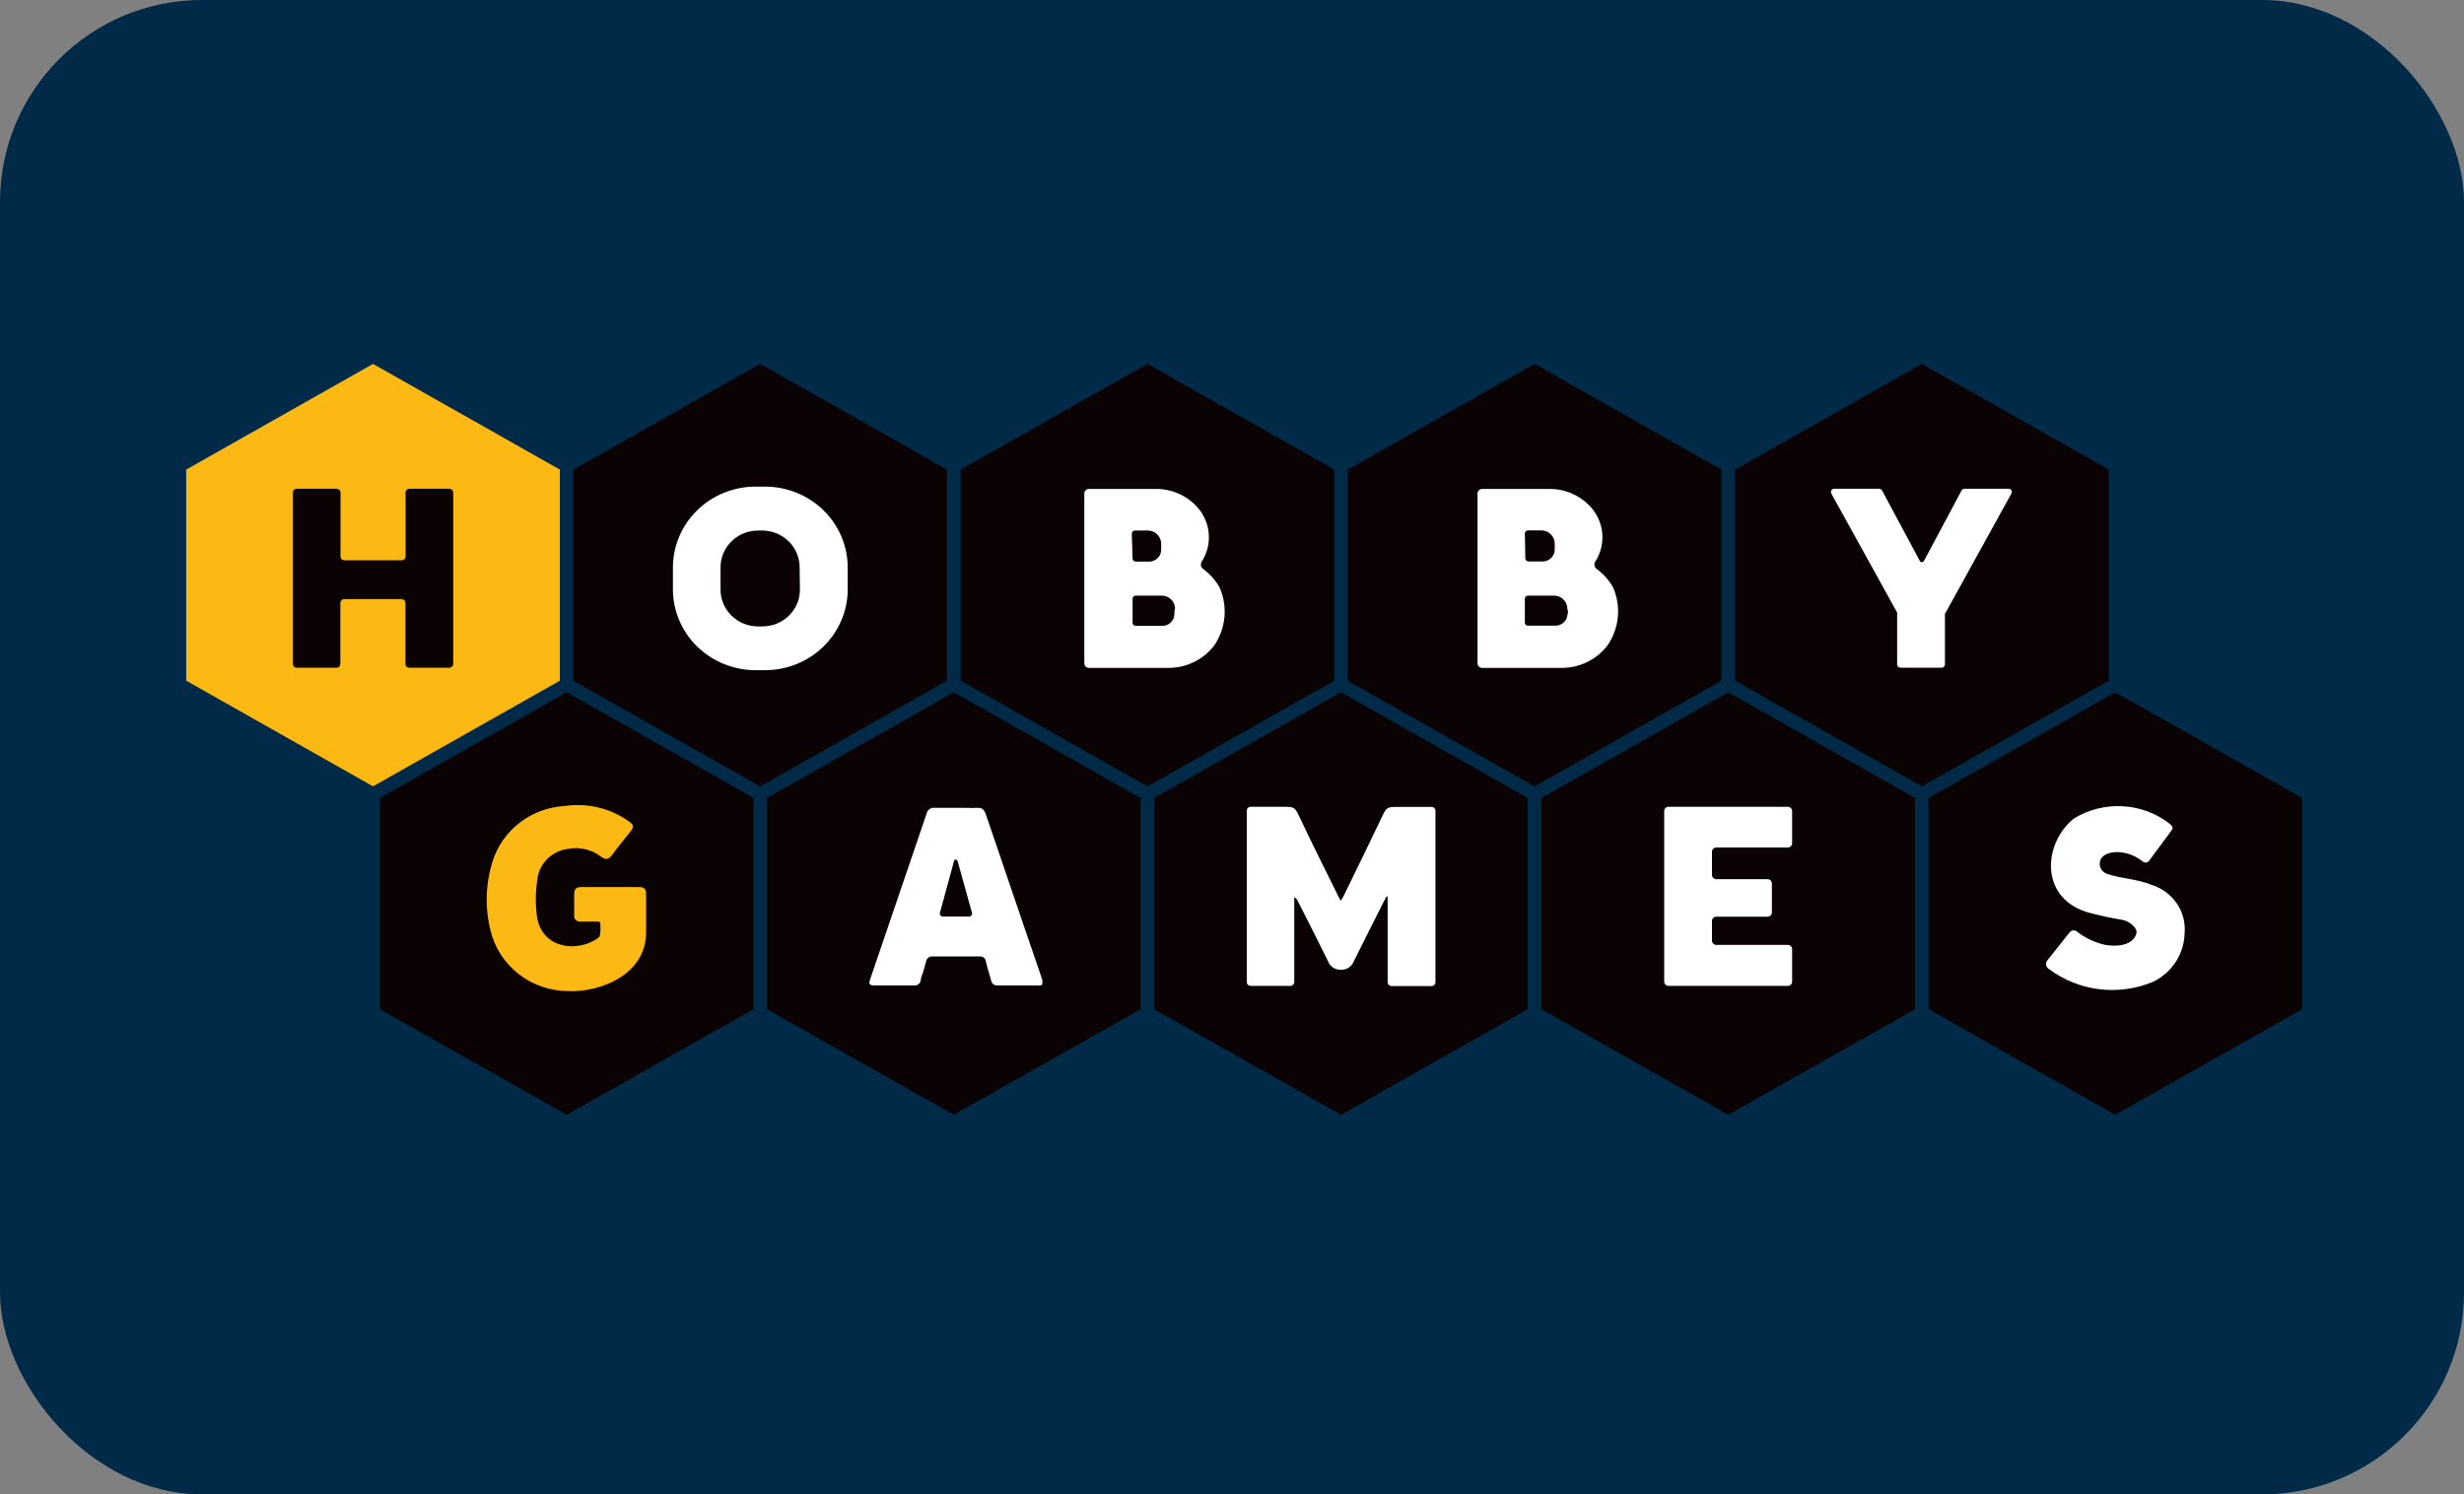
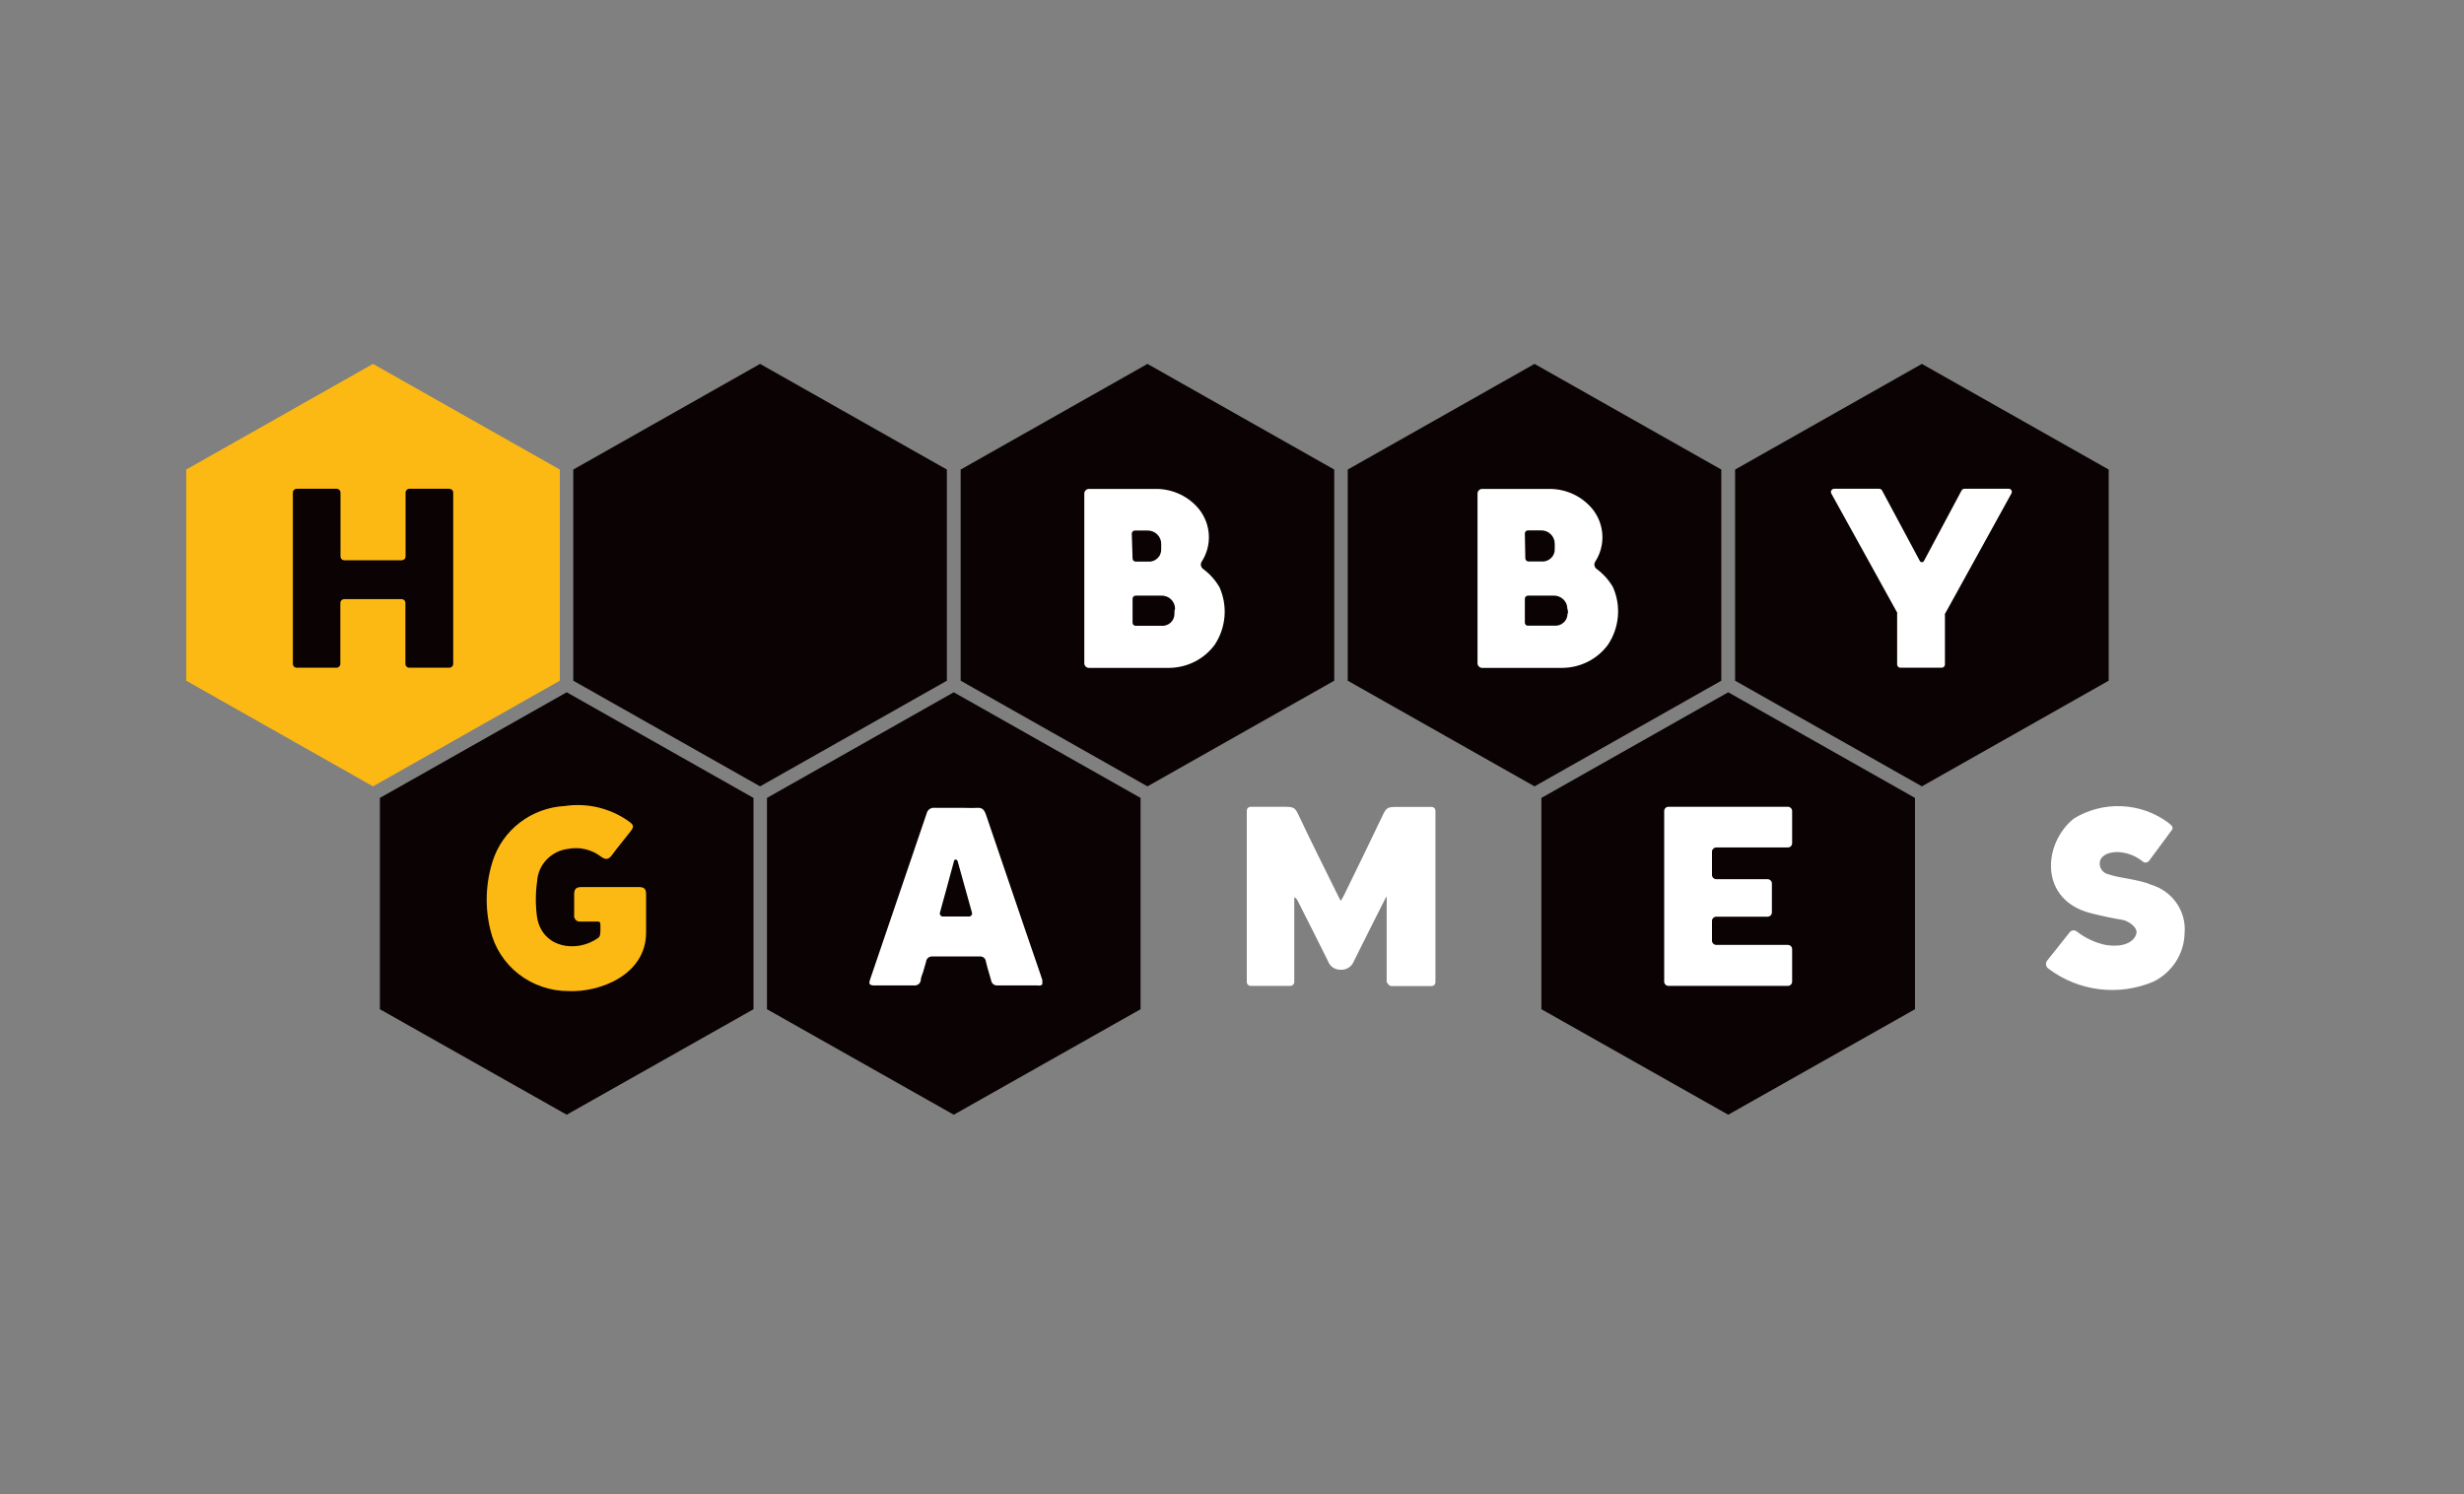
<svg xmlns="http://www.w3.org/2000/svg" width="122" height="74" viewBox="0 0 122 74" fill="none">
  <rect x="0" y="0" width="122" height="74" fill="#808080" stroke="none" />
-   <rect width="122" height="74" rx="10" fill="#002A47" />
  <path d="M9.22 23.252V33.707L18.469 38.939L27.718 33.707V23.252L18.469 18.02L9.22 23.252Z" fill="#FDB913" />
  <path d="M104.407 33.707V23.252L95.158 18.02L85.91 23.252V33.707L95.158 38.939L104.407 33.707Z" fill="#0A0203" />
  <path d="M85.227 33.707V23.252L75.979 18.02L66.73 23.252V33.707L75.979 38.939L85.227 33.707Z" fill="#0A0203" />
  <path d="M66.062 33.707V23.252L56.814 18.02L47.565 23.252V33.707L56.814 38.939L66.062 33.707Z" fill="#0A0203" />
  <path d="M28.385 23.252V33.707L37.634 38.939L46.883 33.707V23.252L37.634 18.02L28.385 23.252Z" fill="#0A0203" />
-   <path d="M113.982 49.975V39.512L104.733 34.281L95.492 39.512V49.975L104.733 55.199L113.982 49.975Z" fill="#0A0203" />
  <path d="M94.817 49.975V39.512L85.569 34.281L76.32 39.512V49.975L85.569 55.199L94.817 49.975Z" fill="#0A0203" />
-   <path d="M75.637 49.975V39.512L66.396 34.281L57.148 39.512V49.975L66.396 55.199L75.637 49.975Z" fill="#0A0203" />
  <path d="M37.975 39.512V49.975L47.224 55.199L56.473 49.975V39.512L47.224 34.281L37.975 39.512Z" fill="#0A0203" />
  <path d="M18.81 39.512V49.975L28.059 55.199L37.307 49.975V39.512L28.059 34.281L18.81 39.512Z" fill="#0A0203" />
  <path d="M20.081 24.392V27.555C20.081 27.605 20.061 27.653 20.025 27.688C19.989 27.724 19.94 27.743 19.889 27.743H17.052C17.001 27.743 16.952 27.724 16.916 27.688C16.88 27.653 16.86 27.605 16.86 27.555V24.392C16.86 24.341 16.839 24.294 16.803 24.258C16.767 24.223 16.718 24.203 16.667 24.203H14.694C14.643 24.203 14.594 24.223 14.558 24.258C14.521 24.294 14.501 24.341 14.501 24.392V32.877C14.501 32.927 14.521 32.975 14.558 33.01C14.594 33.045 14.643 33.065 14.694 33.065H16.659C16.71 33.065 16.759 33.045 16.795 33.01C16.831 32.975 16.852 32.927 16.852 32.877V29.857C16.852 29.807 16.872 29.759 16.908 29.724C16.944 29.688 16.993 29.668 17.044 29.668H19.881C19.932 29.668 19.981 29.688 20.017 29.724C20.053 29.759 20.073 29.807 20.073 29.857V32.877C20.073 32.927 20.094 32.975 20.13 33.01C20.166 33.045 20.215 33.065 20.266 33.065H22.247C22.298 33.065 22.347 33.045 22.383 33.01C22.419 32.975 22.44 32.927 22.44 32.877V24.392C22.44 24.341 22.419 24.294 22.383 24.258C22.347 24.223 22.298 24.203 22.247 24.203H20.282C20.256 24.202 20.23 24.206 20.206 24.215C20.181 24.224 20.159 24.238 20.14 24.255C20.122 24.273 20.107 24.294 20.096 24.318C20.086 24.341 20.081 24.366 20.081 24.392Z" fill="#0A0203" />
-   <path d="M37.881 24.097H37.411C36.325 24.097 35.284 24.519 34.517 25.271C33.749 26.023 33.318 27.043 33.318 28.106V29.178C33.318 30.241 33.749 31.26 34.517 32.012C35.284 32.764 36.325 33.186 37.411 33.186H37.881C38.418 33.186 38.95 33.082 39.447 32.881C39.943 32.679 40.395 32.384 40.775 32.012C41.155 31.64 41.456 31.198 41.662 30.712C41.867 30.225 41.973 29.704 41.973 29.178V28.106C41.973 27.579 41.867 27.058 41.662 26.572C41.456 26.085 41.155 25.643 40.775 25.271C40.395 24.899 39.943 24.604 39.447 24.402C38.95 24.201 38.418 24.097 37.881 24.097ZM39.607 29.193C39.608 29.433 39.56 29.672 39.467 29.895C39.373 30.117 39.235 30.32 39.06 30.489C38.886 30.659 38.679 30.794 38.452 30.885C38.224 30.976 37.98 31.021 37.734 31.02H37.534C37.041 31.02 36.569 30.828 36.221 30.487C35.872 30.145 35.676 29.683 35.676 29.2V28.09C35.676 27.608 35.872 27.145 36.221 26.804C36.569 26.463 37.041 26.271 37.534 26.271H37.734C38.227 26.271 38.699 26.463 39.048 26.804C39.396 27.145 39.592 27.608 39.592 28.09L39.607 29.193Z" fill="white" />
  <path d="M99.49 24.203H97.271C97.241 24.202 97.211 24.209 97.186 24.224C97.16 24.239 97.138 24.26 97.124 24.286L95.259 27.781C95.249 27.798 95.234 27.813 95.217 27.823C95.199 27.832 95.179 27.838 95.159 27.838C95.139 27.838 95.119 27.832 95.101 27.823C95.084 27.813 95.069 27.798 95.059 27.781L93.186 24.286C93.172 24.26 93.15 24.239 93.125 24.224C93.099 24.209 93.069 24.202 93.04 24.203H90.82C90.791 24.202 90.763 24.209 90.738 24.222C90.713 24.235 90.692 24.255 90.678 24.278C90.663 24.302 90.655 24.329 90.654 24.357C90.653 24.385 90.66 24.412 90.673 24.437L93.933 30.333C93.94 30.357 93.94 30.383 93.933 30.408V32.907C93.933 32.928 93.938 32.948 93.946 32.967C93.954 32.987 93.966 33.004 93.981 33.019C93.996 33.034 94.014 33.045 94.033 33.053C94.053 33.061 94.074 33.065 94.095 33.065H96.138C96.159 33.065 96.18 33.061 96.2 33.053C96.219 33.045 96.237 33.034 96.252 33.019C96.267 33.004 96.279 32.987 96.287 32.967C96.295 32.948 96.3 32.928 96.3 32.907V30.476C96.293 30.451 96.293 30.425 96.3 30.401L99.591 24.437C99.603 24.416 99.611 24.392 99.612 24.367C99.614 24.343 99.61 24.318 99.6 24.295C99.591 24.273 99.576 24.252 99.556 24.236C99.537 24.22 99.515 24.209 99.49 24.203Z" fill="white" />
  <path d="M88.734 41.77V40.161C88.734 40.105 88.711 40.052 88.671 40.012C88.63 39.972 88.576 39.95 88.518 39.95H82.615C82.557 39.95 82.502 39.972 82.462 40.012C82.421 40.052 82.399 40.105 82.399 40.161V48.609C82.399 48.665 82.421 48.719 82.462 48.758C82.502 48.798 82.557 48.82 82.615 48.82H88.518C88.576 48.82 88.63 48.798 88.671 48.758C88.711 48.719 88.734 48.665 88.734 48.609V47.001C88.734 46.973 88.728 46.946 88.718 46.92C88.707 46.894 88.691 46.871 88.671 46.852C88.651 46.832 88.627 46.816 88.601 46.806C88.575 46.795 88.547 46.79 88.518 46.79H84.981C84.923 46.79 84.868 46.767 84.828 46.728C84.787 46.688 84.765 46.634 84.765 46.578V45.604C84.765 45.548 84.787 45.495 84.828 45.455C84.868 45.415 84.923 45.393 84.981 45.393H87.516C87.573 45.393 87.628 45.371 87.669 45.331C87.709 45.291 87.732 45.238 87.732 45.182V43.747C87.732 43.691 87.709 43.638 87.669 43.598C87.628 43.558 87.573 43.536 87.516 43.536H84.981C84.923 43.536 84.868 43.514 84.828 43.474C84.787 43.434 84.765 43.381 84.765 43.325V42.177C84.765 42.121 84.787 42.067 84.828 42.028C84.868 41.988 84.923 41.966 84.981 41.966H88.518C88.573 41.966 88.626 41.946 88.666 41.909C88.706 41.873 88.73 41.823 88.734 41.77Z" fill="white" />
  <path d="M101.368 47.559L102.478 46.163C102.517 46.114 102.575 46.082 102.638 46.073C102.701 46.065 102.765 46.081 102.817 46.118C103.232 46.443 103.717 46.673 104.235 46.789C105.291 46.956 105.692 46.548 105.777 46.239C105.861 45.929 105.391 45.597 105.06 45.544C104.728 45.491 104.189 45.393 103.518 45.219C100.944 44.563 101.144 41.762 102.686 40.531C103.395 40.097 104.223 39.884 105.059 39.922C105.895 39.959 106.699 40.246 107.364 40.743L107.526 40.886C107.555 40.917 107.572 40.957 107.572 40.999C107.572 41.041 107.555 41.082 107.526 41.113L106.409 42.623C106.392 42.646 106.37 42.666 106.345 42.681C106.321 42.696 106.293 42.705 106.264 42.71C106.235 42.714 106.206 42.712 106.178 42.705C106.15 42.698 106.123 42.685 106.1 42.668C105.752 42.379 105.315 42.212 104.859 42.192C104.089 42.192 103.988 42.607 103.988 42.607C103.965 42.679 103.958 42.754 103.966 42.829C103.974 42.903 103.999 42.975 104.037 43.04C104.076 43.104 104.127 43.16 104.189 43.204C104.251 43.248 104.322 43.279 104.397 43.294C104.983 43.498 105.9 43.544 106.524 43.815C107.036 43.972 107.479 44.295 107.777 44.732C108.076 45.169 108.213 45.692 108.166 46.216C108.155 46.714 108.005 47.2 107.734 47.622C107.462 48.043 107.079 48.384 106.624 48.609C105.781 48.966 104.855 49.096 103.943 48.984C103.03 48.873 102.165 48.524 101.437 47.975C101.403 47.954 101.373 47.926 101.351 47.892C101.328 47.859 101.313 47.822 101.306 47.783C101.3 47.743 101.302 47.703 101.313 47.664C101.323 47.626 101.342 47.59 101.368 47.559Z" fill="white" />
  <path d="M31.99 46.178C31.99 48.284 29.678 49.152 28.136 49.077C27.24 49.075 26.371 48.775 25.671 48.227C24.971 47.678 24.481 46.913 24.282 46.057C24.004 44.934 24.042 43.757 24.39 42.653C24.629 41.892 25.099 41.222 25.739 40.732C26.378 40.242 27.156 39.956 27.967 39.912C29.08 39.747 30.215 40.019 31.127 40.667C31.389 40.856 31.404 40.931 31.211 41.181C30.911 41.573 30.595 41.935 30.294 42.351C30.132 42.57 29.978 42.585 29.755 42.419C29.529 42.245 29.267 42.12 28.988 42.054C28.709 41.987 28.418 41.98 28.136 42.034C27.729 42.082 27.352 42.269 27.07 42.561C26.789 42.853 26.62 43.233 26.595 43.634C26.509 44.235 26.509 44.845 26.595 45.446C26.864 46.956 28.56 47.197 29.608 46.45C29.678 46.397 29.708 46.367 29.724 46.178C29.739 45.989 29.724 45.808 29.724 45.755C29.724 45.702 29.724 45.642 29.601 45.635H28.745C28.701 45.64 28.656 45.635 28.614 45.62C28.572 45.606 28.534 45.582 28.504 45.55C28.473 45.519 28.45 45.48 28.437 45.439C28.424 45.397 28.422 45.353 28.429 45.31C28.429 44.963 28.429 44.615 28.429 44.268C28.429 44.042 28.521 43.928 28.76 43.928H31.666C31.913 43.928 31.99 44.049 31.99 44.276C31.99 44.985 31.99 45.506 31.99 46.178Z" fill="#FDB913" />
  <path d="M43.078 48.511C43.039 48.639 43.031 48.707 43.078 48.745C43.124 48.782 43.178 48.798 43.301 48.798H45.259C45.337 48.806 45.416 48.784 45.478 48.736C45.54 48.688 45.581 48.618 45.59 48.541C45.59 48.405 45.667 48.269 45.706 48.133C45.744 47.997 45.806 47.794 45.852 47.627C45.855 47.588 45.866 47.55 45.885 47.515C45.903 47.481 45.928 47.45 45.959 47.425C45.991 47.4 46.026 47.382 46.065 47.371C46.104 47.361 46.144 47.358 46.184 47.363C46.9 47.363 47.656 47.363 48.496 47.363C48.533 47.358 48.571 47.36 48.607 47.37C48.643 47.379 48.677 47.395 48.706 47.418C48.736 47.441 48.761 47.469 48.779 47.501C48.797 47.533 48.808 47.568 48.812 47.605C48.858 47.816 48.92 48.02 48.981 48.224L49.074 48.548C49.084 48.62 49.121 48.686 49.178 48.733C49.235 48.779 49.308 48.802 49.382 48.798H51.378C51.418 48.809 51.461 48.81 51.501 48.801C51.542 48.792 51.579 48.773 51.609 48.745C51.609 48.699 51.609 48.632 51.609 48.526L51.425 47.982L50.762 46.05C50.114 44.147 49.467 42.245 48.819 40.343C48.727 40.078 48.619 39.988 48.373 40.003C48.126 40.018 47.895 40.003 47.671 40.003H46.291C46.201 39.989 46.108 40.01 46.033 40.06C45.957 40.111 45.903 40.187 45.883 40.275L43.078 48.511ZM47.232 42.653C47.232 42.547 47.386 42.524 47.417 42.653L48.126 45.197C48.132 45.219 48.132 45.242 48.128 45.264C48.123 45.287 48.113 45.308 48.099 45.326C48.085 45.344 48.067 45.359 48.046 45.369C48.026 45.379 48.003 45.385 47.979 45.385H46.685C46.661 45.385 46.638 45.379 46.618 45.369C46.597 45.359 46.579 45.344 46.565 45.326C46.551 45.308 46.541 45.287 46.536 45.264C46.532 45.242 46.532 45.219 46.538 45.197C46.538 45.197 47.209 42.758 47.232 42.653Z" fill="white" />
  <path d="M60.377 29.072C60.171 28.718 59.893 28.41 59.56 28.166C59.51 28.126 59.476 28.07 59.463 28.009C59.45 27.947 59.46 27.882 59.491 27.826C59.748 27.434 59.875 26.973 59.854 26.506C59.833 26.04 59.666 25.592 59.375 25.222C59.126 24.914 58.81 24.663 58.45 24.488C58.09 24.314 57.696 24.219 57.294 24.21H53.919C53.888 24.21 53.858 24.216 53.83 24.228C53.802 24.239 53.776 24.256 53.755 24.277C53.734 24.298 53.717 24.323 53.705 24.35C53.693 24.378 53.687 24.407 53.687 24.437V32.847C53.687 32.907 53.712 32.964 53.755 33.007C53.798 33.049 53.857 33.073 53.919 33.073H57.872C58.317 33.071 58.755 32.967 59.15 32.767C59.545 32.568 59.886 32.279 60.146 31.926C60.422 31.506 60.588 31.025 60.629 30.527C60.669 30.029 60.583 29.529 60.377 29.072ZM56.038 26.43C56.037 26.409 56.04 26.389 56.047 26.37C56.055 26.351 56.066 26.333 56.08 26.318C56.095 26.303 56.112 26.292 56.131 26.284C56.151 26.276 56.171 26.271 56.192 26.271H56.786C56.878 26.266 56.971 26.28 57.058 26.311C57.145 26.343 57.224 26.392 57.291 26.455C57.357 26.518 57.41 26.594 57.445 26.678C57.48 26.762 57.497 26.852 57.495 26.943C57.495 26.988 57.495 27.14 57.495 27.185C57.499 27.27 57.485 27.356 57.453 27.435C57.422 27.515 57.372 27.587 57.31 27.646C57.247 27.706 57.172 27.751 57.089 27.78C57.007 27.808 56.919 27.819 56.832 27.811H56.231C56.189 27.809 56.15 27.792 56.121 27.762C56.093 27.733 56.077 27.694 56.077 27.653L56.038 26.43ZM58.15 30.386C58.153 30.47 58.137 30.553 58.104 30.631C58.071 30.708 58.021 30.778 57.958 30.835C57.896 30.892 57.821 30.936 57.74 30.962C57.658 30.989 57.572 30.998 57.487 30.989H56.231C56.19 30.989 56.151 30.974 56.122 30.945C56.093 30.917 56.077 30.879 56.077 30.838V29.646C56.077 29.606 56.093 29.567 56.122 29.539C56.151 29.511 56.19 29.495 56.231 29.495H57.472C57.562 29.489 57.654 29.501 57.739 29.531C57.825 29.56 57.904 29.607 57.97 29.668C58.037 29.729 58.09 29.803 58.126 29.885C58.162 29.966 58.181 30.055 58.181 30.144C58.15 30.189 58.15 30.34 58.15 30.378V30.386Z" fill="white" />
  <path d="M79.862 29.072C79.656 28.718 79.378 28.41 79.045 28.166C78.995 28.126 78.961 28.07 78.948 28.009C78.936 27.947 78.945 27.882 78.976 27.826C79.233 27.434 79.36 26.973 79.339 26.506C79.319 26.04 79.151 25.592 78.86 25.222C78.611 24.914 78.295 24.663 77.935 24.488C77.576 24.314 77.181 24.219 76.779 24.21H73.388C73.327 24.21 73.268 24.234 73.225 24.277C73.181 24.319 73.157 24.377 73.157 24.437V32.847C73.157 32.907 73.181 32.964 73.225 33.007C73.268 33.049 73.327 33.073 73.388 33.073H77.342C77.787 33.071 78.225 32.967 78.62 32.767C79.015 32.568 79.356 32.279 79.616 31.926C79.895 31.507 80.063 31.027 80.106 30.529C80.149 30.031 80.066 29.53 79.862 29.072ZM75.5 26.422C75.499 26.402 75.502 26.381 75.51 26.362C75.517 26.343 75.528 26.326 75.542 26.311C75.557 26.296 75.574 26.284 75.593 26.276C75.613 26.268 75.633 26.264 75.654 26.264H76.271C76.363 26.259 76.456 26.272 76.543 26.304C76.63 26.335 76.709 26.384 76.776 26.447C76.842 26.511 76.895 26.587 76.93 26.671C76.965 26.755 76.982 26.845 76.98 26.936C76.98 26.981 76.98 27.132 76.98 27.177C76.985 27.263 76.971 27.348 76.939 27.428C76.907 27.508 76.858 27.579 76.795 27.639C76.732 27.698 76.657 27.744 76.574 27.772C76.492 27.801 76.404 27.811 76.317 27.804H75.677C75.636 27.802 75.597 27.784 75.568 27.755C75.539 27.725 75.523 27.686 75.523 27.645L75.5 26.422ZM77.612 30.378C77.615 30.462 77.599 30.546 77.566 30.623C77.533 30.701 77.483 30.77 77.421 30.827C77.358 30.885 77.283 30.928 77.202 30.955C77.121 30.981 77.034 30.991 76.949 30.982H75.685C75.664 30.986 75.643 30.986 75.622 30.982C75.601 30.978 75.581 30.97 75.564 30.957C75.546 30.945 75.532 30.93 75.521 30.912C75.51 30.894 75.503 30.874 75.5 30.854V29.646C75.5 29.606 75.516 29.567 75.545 29.539C75.574 29.511 75.613 29.495 75.654 29.495H76.895C76.986 29.489 77.077 29.501 77.163 29.531C77.249 29.56 77.327 29.607 77.394 29.668C77.46 29.729 77.513 29.803 77.55 29.885C77.586 29.966 77.604 30.055 77.604 30.144C77.635 30.189 77.635 30.34 77.635 30.378H77.612Z" fill="white" />
-   <path d="M70.88 39.958H69.123C68.722 39.958 68.645 39.995 68.476 40.343C67.859 41.641 67.181 43.03 66.549 44.321C66.503 44.412 66.457 44.495 66.387 44.608C66.326 44.495 66.279 44.419 66.241 44.336C65.624 43.075 64.907 41.664 64.314 40.396C64.106 39.958 64.067 39.958 63.543 39.95H61.925C61.874 39.95 61.825 39.97 61.788 40.005C61.752 40.041 61.732 40.089 61.732 40.139V48.632C61.732 48.682 61.752 48.73 61.788 48.765C61.825 48.8 61.874 48.82 61.925 48.82H63.89C63.941 48.82 63.99 48.8 64.026 48.765C64.062 48.73 64.083 48.682 64.083 48.632V44.442C64.168 44.442 64.245 44.585 64.283 44.668C64.776 45.642 65.27 46.616 65.755 47.597C65.798 47.72 65.879 47.827 65.987 47.903C66.095 47.978 66.224 48.019 66.356 48.02C66.498 48.033 66.64 48 66.761 47.926C66.882 47.853 66.976 47.742 67.027 47.612C67.551 46.548 68.091 45.491 68.622 44.434C68.631 44.42 68.644 44.409 68.659 44.401C68.674 44.393 68.69 44.389 68.707 44.389V48.639C68.707 48.689 68.727 48.737 68.763 48.773C68.8 48.808 68.849 48.828 68.9 48.828H70.88C70.932 48.828 70.981 48.808 71.017 48.773C71.053 48.737 71.073 48.689 71.073 48.639V40.154C71.074 40.129 71.07 40.103 71.061 40.079C71.052 40.056 71.038 40.034 71.02 40.016C71.002 39.997 70.98 39.983 70.956 39.973C70.932 39.963 70.906 39.958 70.88 39.958Z" fill="white" />
+   <path d="M70.88 39.958H69.123C68.722 39.958 68.645 39.995 68.476 40.343C67.859 41.641 67.181 43.03 66.549 44.321C66.503 44.412 66.457 44.495 66.387 44.608C66.326 44.495 66.279 44.419 66.241 44.336C65.624 43.075 64.907 41.664 64.314 40.396C64.106 39.958 64.067 39.958 63.543 39.95H61.925C61.874 39.95 61.825 39.97 61.788 40.005C61.752 40.041 61.732 40.089 61.732 40.139V48.632C61.732 48.682 61.752 48.73 61.788 48.765C61.825 48.8 61.874 48.82 61.925 48.82H63.89C63.941 48.82 63.99 48.8 64.026 48.765C64.062 48.73 64.083 48.682 64.083 48.632V44.442C64.168 44.442 64.245 44.585 64.283 44.668C64.776 45.642 65.27 46.616 65.755 47.597C65.798 47.72 65.879 47.827 65.987 47.903C66.095 47.978 66.224 48.019 66.356 48.02C66.498 48.033 66.64 48 66.761 47.926C66.882 47.853 66.976 47.742 67.027 47.612C67.551 46.548 68.091 45.491 68.622 44.434C68.631 44.42 68.644 44.409 68.659 44.401V48.639C68.707 48.689 68.727 48.737 68.763 48.773C68.8 48.808 68.849 48.828 68.9 48.828H70.88C70.932 48.828 70.981 48.808 71.017 48.773C71.053 48.737 71.073 48.689 71.073 48.639V40.154C71.074 40.129 71.07 40.103 71.061 40.079C71.052 40.056 71.038 40.034 71.02 40.016C71.002 39.997 70.98 39.983 70.956 39.973C70.932 39.963 70.906 39.958 70.88 39.958Z" fill="white" />
</svg>